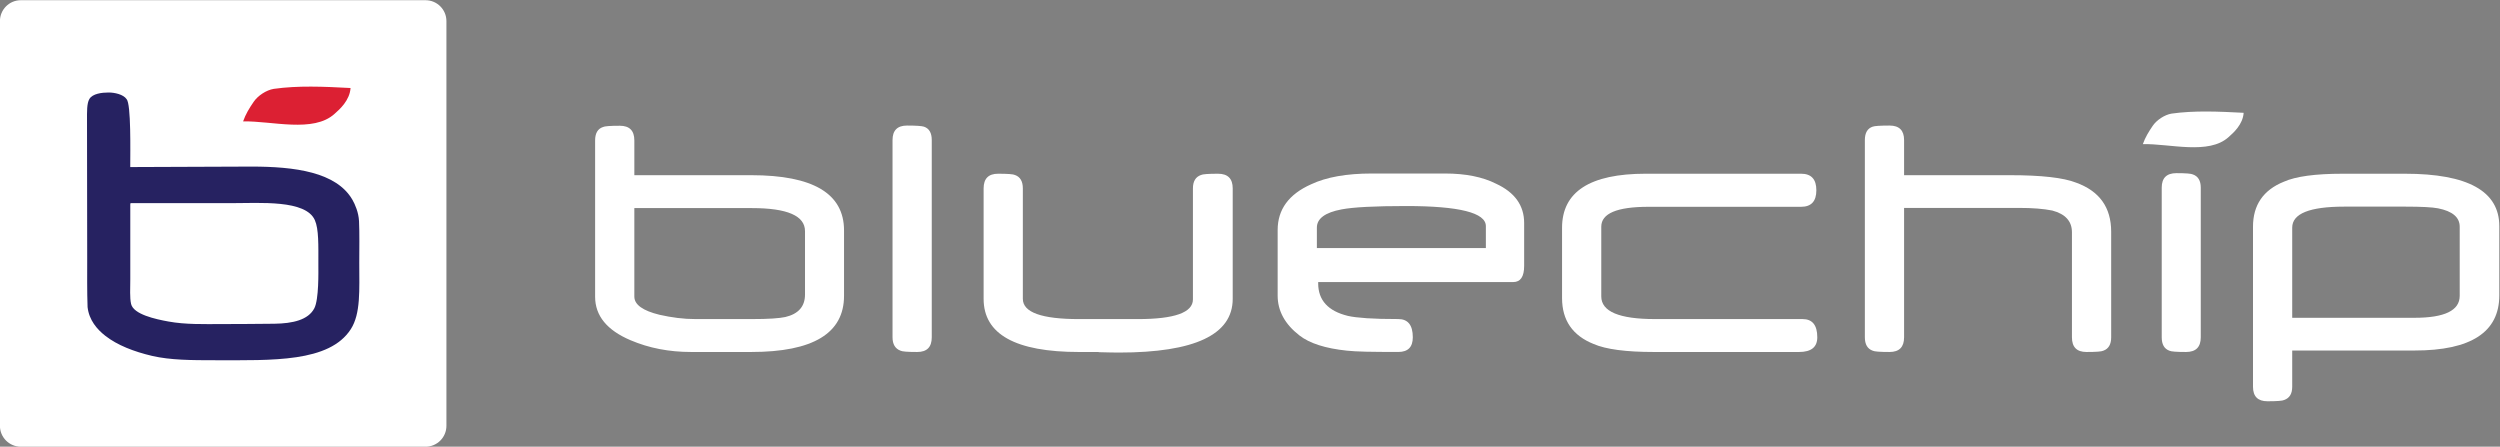
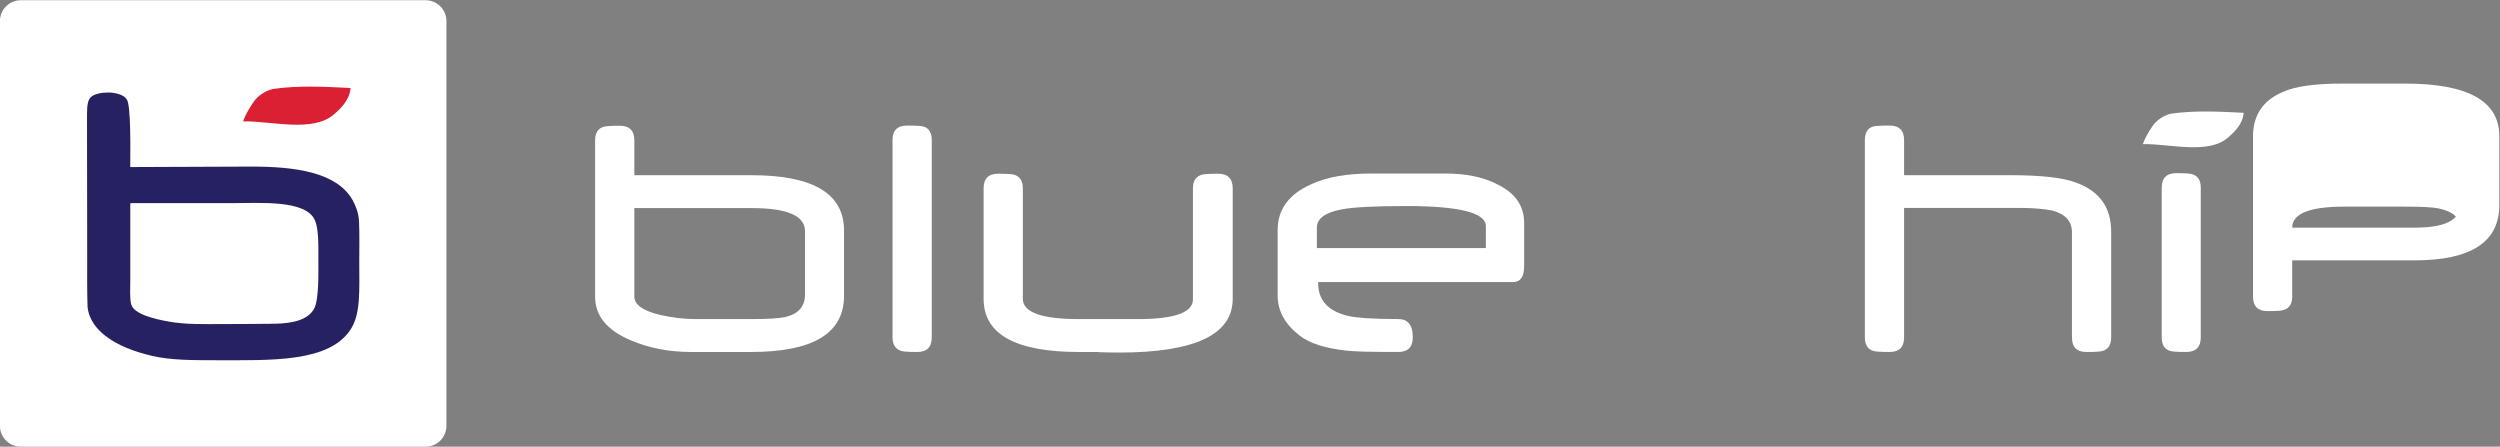
<svg xmlns="http://www.w3.org/2000/svg" width="840" height="150.07" version="1.1" viewBox="0 0 840 150.07" xml:space="preserve">
  <rect x="0" y="0" width="840" height="150.07" fill="#808080" stroke="none" />
  <defs>
    <clipPath id="clipPath1046">
      <path d="m0 260h800v-260h-800z" />
    </clipPath>
  </defs>
  <g transform="matrix(1.333 0 0 -1.333 -98.667 248.37)">
    <g clip-path="url(#clipPath1046)">
      <g transform="translate(276.93 112.08)">
        <path d="m0 0v15.979c0 3.872-4.452 5.811-13.354 5.811h-29.664v-22.307c0-2.03 2.127-3.559 6.373-4.59 1.529-0.345 3.048-0.612 4.545-0.797 1.501-0.189 3.016-0.281 4.545-0.281h14.105c2.155 0 3.93 0.046 5.32 0.139 1.387 0.096 2.443 0.22 3.162 0.377 3.311 0.778 4.968 2.671 4.968 5.669m9.837-0.328c0-9.435-7.792-14.151-23.379-14.151h-15.183c-5.53 0-10.605 0.982-15.228 2.953-5.968 2.528-8.951 6.184-8.951 10.964v39.408c0 1.81 0.657 2.934 1.969 3.371 0.406 0.221 1.825 0.327 4.265 0.327 2.436 0 3.652-1.233 3.652-3.698v-8.763h29.476c15.587 0 23.379-4.641 23.379-13.916z" fill="#fff" />
      </g>
      <g transform="translate(308.88 101.3)">
        <path d="m0 0c0-2.468-1.216-3.698-3.656-3.698-2.404 0-3.809 0.106-4.214 0.327-1.344 0.498-2.017 1.622-2.017 3.371v49.719c0 2.436 1.22 3.656 3.656 3.656 2.28 0 3.703-0.097 4.264-0.281 1.313-0.442 1.967-1.565 1.967-3.375z" fill="#fff" />
      </g>
      <g transform="translate(384.74 111)">
        <path d="m0 0c0-9.029-9.56-13.543-28.679-13.543-0.53 0-1.217 8e-3 -2.059 0.025-0.843 0.014-1.828 0.039-2.951 0.068-0.033 0.032-0.158 0.05-0.377 0.05h-4.638c-16.058 0-24.084 4.466-24.084 13.4v27.833c0 2.467 1.216 3.702 3.652 3.702 2.437 0 3.859-0.111 4.264-0.327 1.312-0.47 1.971-1.594 1.971-3.375v-27.833c0-3.407 4.729-5.106 14.197-5.106h14.759c9.278 0 13.916 1.653 13.916 4.963v27.976c0 1.781 0.672 2.905 2.016 3.375 0.406 0.216 1.843 0.327 4.311 0.327s3.702-1.235 3.702-3.702z" fill="#fff" />
      </g>
      <g transform="translate(448.55 123.8)">
        <path d="m0 0v5.53c0 3.372-6.7 5.061-20.101 5.061-7.906 0-13.326-0.284-16.259-0.846-4.155-0.779-6.236-2.312-6.236-4.592v-5.153zm9.651-4.498c0-2.718-0.921-4.076-2.762-4.076h-49.154v-0.33c0-4.247 2.497-6.982 7.497-8.199 1.092-0.251 2.678-0.444 4.755-0.586s4.727-0.209 7.942-0.209c2.439 0 3.656-1.534 3.656-4.596 0-2.468-1.217-3.698-3.656-3.698-3.311 0-6.022 0.021-8.13 0.067-2.106 0.05-3.709 0.136-4.801 0.26-5.435 0.561-9.436 1.843-11.996 3.841-3.656 2.841-5.484 6.184-5.484 10.029v16.541c0 5.185 2.813 9.025 8.436 11.526 3.841 1.81 8.934 2.717 15.275 2.717h18.464c5.186 0 9.478-0.857 12.885-2.575 4.716-2.187 7.073-5.484 7.073-9.887z" fill="#fff" />
      </g>
      <g transform="translate(532.09 101.3)">
-         <path d="m0 0c0-2.468-1.529-3.698-4.592-3.698h-36.595c-7.031 0-12.091 0.669-15.182 2.012-5.314 2.123-7.966 5.983-7.966 11.577v17.711c0 9.089 7.027 13.635 21.086 13.635h39.173c2.56 0 3.841-1.391 3.841-4.172 0-2.777-1.281-4.168-3.841-4.168h-38.469c-7.938 0-11.903-1.671-11.903-5.015v-17.571c0-3.813 4.512-5.715 13.542-5.715h37.204c2.468 0 3.702-1.533 3.702-4.596" fill="#fff" />
-       </g>
+         </g>
      <g transform="translate(606.17 101.3)">
        <path d="m0 0c0-1.777-0.658-2.901-1.971-3.371-0.405-0.221-1.827-0.327-4.263-0.327-2.437 0-3.657 1.23-3.657 3.698v26.478c0 2.777-1.653 4.605-4.963 5.48-2.188 0.438-4.952 0.658-8.294 0.658h-29.052v-32.616c0-2.468-1.221-3.698-3.656-3.698-2.437 0-3.86 0.106-4.265 0.327-1.312 0.47-1.966 1.594-1.966 3.371v49.719c0 1.81 0.654 2.933 1.966 3.375 0.498 0.184 1.921 0.281 4.265 0.281 2.435 0 3.656-1.22 3.656-3.656v-8.856h26.708c7.902 0 13.447-0.626 16.633-1.874 5.904-2.127 8.859-6.249 8.859-12.373z" fill="#fff" />
      </g>
      <g transform="translate(628.75 101.3)">
        <path d="m0 0c0-2.468-1.234-3.698-3.703-3.698-2.403 0-3.813 0.106-4.218 0.327-1.28 0.47-1.92 1.594-1.92 3.371v37.723c0 2.436 1.234 3.656 3.702 3.656 2.372 0 3.763-0.11 4.172-0.331 1.309-0.466 1.967-1.575 1.967-3.325z" fill="#fff" />
      </g>
      <g transform="translate(694.02 111.75)">
-         <path d="m0 0v17.43c0 2.372-1.828 3.92-5.48 4.638-1.469 0.281-4.205 0.423-8.202 0.423h-15.417c-8.745 0-13.119-1.764-13.119-5.296v-22.724h30.83c7.593 0 11.388 1.841 11.388 5.529m9.982 0.139c0-9.279-7.124-13.916-21.37-13.916h-30.83v-9.136c0-1.75-0.673-2.859-2.016-3.329-0.406-0.217-1.811-0.327-4.218-0.327-2.437 0-3.652 1.219-3.652 3.656v40.343c0 5.466 2.591 9.247 7.777 11.341 2.998 1.341 7.934 2.014 14.806 2.014h15.747c15.837 0 23.756-4.403 23.756-13.213z" fill="#fff" />
+         <path d="m0 0v17.43c0 2.372-1.828 3.92-5.48 4.638-1.469 0.281-4.205 0.423-8.202 0.423h-15.417c-8.745 0-13.119-1.764-13.119-5.296h30.83c7.593 0 11.388 1.841 11.388 5.529m9.982 0.139c0-9.279-7.124-13.916-21.37-13.916h-30.83v-9.136c0-1.75-0.673-2.859-2.016-3.329-0.406-0.217-1.811-0.327-4.218-0.327-2.437 0-3.652 1.219-3.652 3.656v40.343c0 5.466 2.591 9.247 7.777 11.341 2.998 1.341 7.934 2.014 14.806 2.014h15.747c15.837 0 23.756-4.403 23.756-13.213z" fill="#fff" />
      </g>
      <g transform="translate(639.56 157.89)">
        <path d="m0 0c-0.193-2.946-2.605-5.074-3.776-6.099-4.998-4.577-14.859-1.647-21.633-1.794 0.613 1.719 1.472 3.118 2.495 4.622 1.007 1.463 2.989 2.775 4.743 3.068 5.75 0.807 11.74 0.539 18.171 0.203" fill="#fff" fill-rule="evenodd" />
      </g>
      <g transform="translate(181.28 73.726)">
        <path d="m0 0h-102.01c-2.91 0-5.269 2.358-5.269 5.269v102.01c0 2.909 2.358 5.267 5.267 5.267h102.01c2.91 0 5.268-2.359 5.268-5.268v-102.01c0-2.911-2.359-5.269-5.269-5.269" fill="#fff" />
      </g>
      <g transform="translate(106.86 134.71)">
        <path d="m0 0v-18.842c0-2.113-0.162-4.613 0.202-6.163 0.621-2.625 6.109-3.829 9.436-4.427 4.301-0.785 8.821-0.642 13.275-0.642 4.344 0 8.972 0.043 13.422 0.087 4.642 0.064 8.508 0.96 10.04 3.866 1.185 2.243 1.033 9.217 1.033 11.091 0 4.827 0.125 8.886-0.893 11.174-2.314 5.158-13.786 4.263-21.059 4.263h-25.313c-0.154-0.021-0.143-0.218-0.143-0.407m-0.011 9.503c10.123 0 20.282 0.121 30.552 0.121 10.905 0 21.415-1.353 25.464-8.391 0.659-1.149 1.546-3.18 1.651-5.369 0.147-3.135 0.06-6.853 0.06-10.475 0-6.85 0.398-12.816-2.131-16.743-5.405-8.413-19.839-7.834-34.115-7.834-6.056 0-11.343 0.021-15.97 1.093-4.575 1.073-8.806 2.707-11.821 5.085-2.032 1.591-4.084 3.926-4.448 7.232-0.142 3.985-0.094 8.075-0.094 12.158 0 9.224-0.048 25.111-0.048 34.876 0 2.135-0.07 4.277 0.598 5.402 0.796 1.35 3.136 1.64 4.858 1.64 1.481 0 3.697-0.466 4.519-1.668 1.16-1.256 0.925-13.207 0.925-17.127" fill="#262261" fill-rule="evenodd" />
      </g>
      <g transform="translate(162.38 164.14)">
        <path d="m0 0c-0.206-3.14-2.775-5.409-4.022-6.5-5.331-4.875-15.84-1.759-23.065-1.912 0.653 1.833 1.558 3.319 2.664 4.928 1.061 1.562 3.179 2.956 5.057 3.269 6.13 0.86 12.513 0.583 19.366 0.215" fill="#dc2033" fill-rule="evenodd" />
      </g>
    </g>
  </g>
</svg>